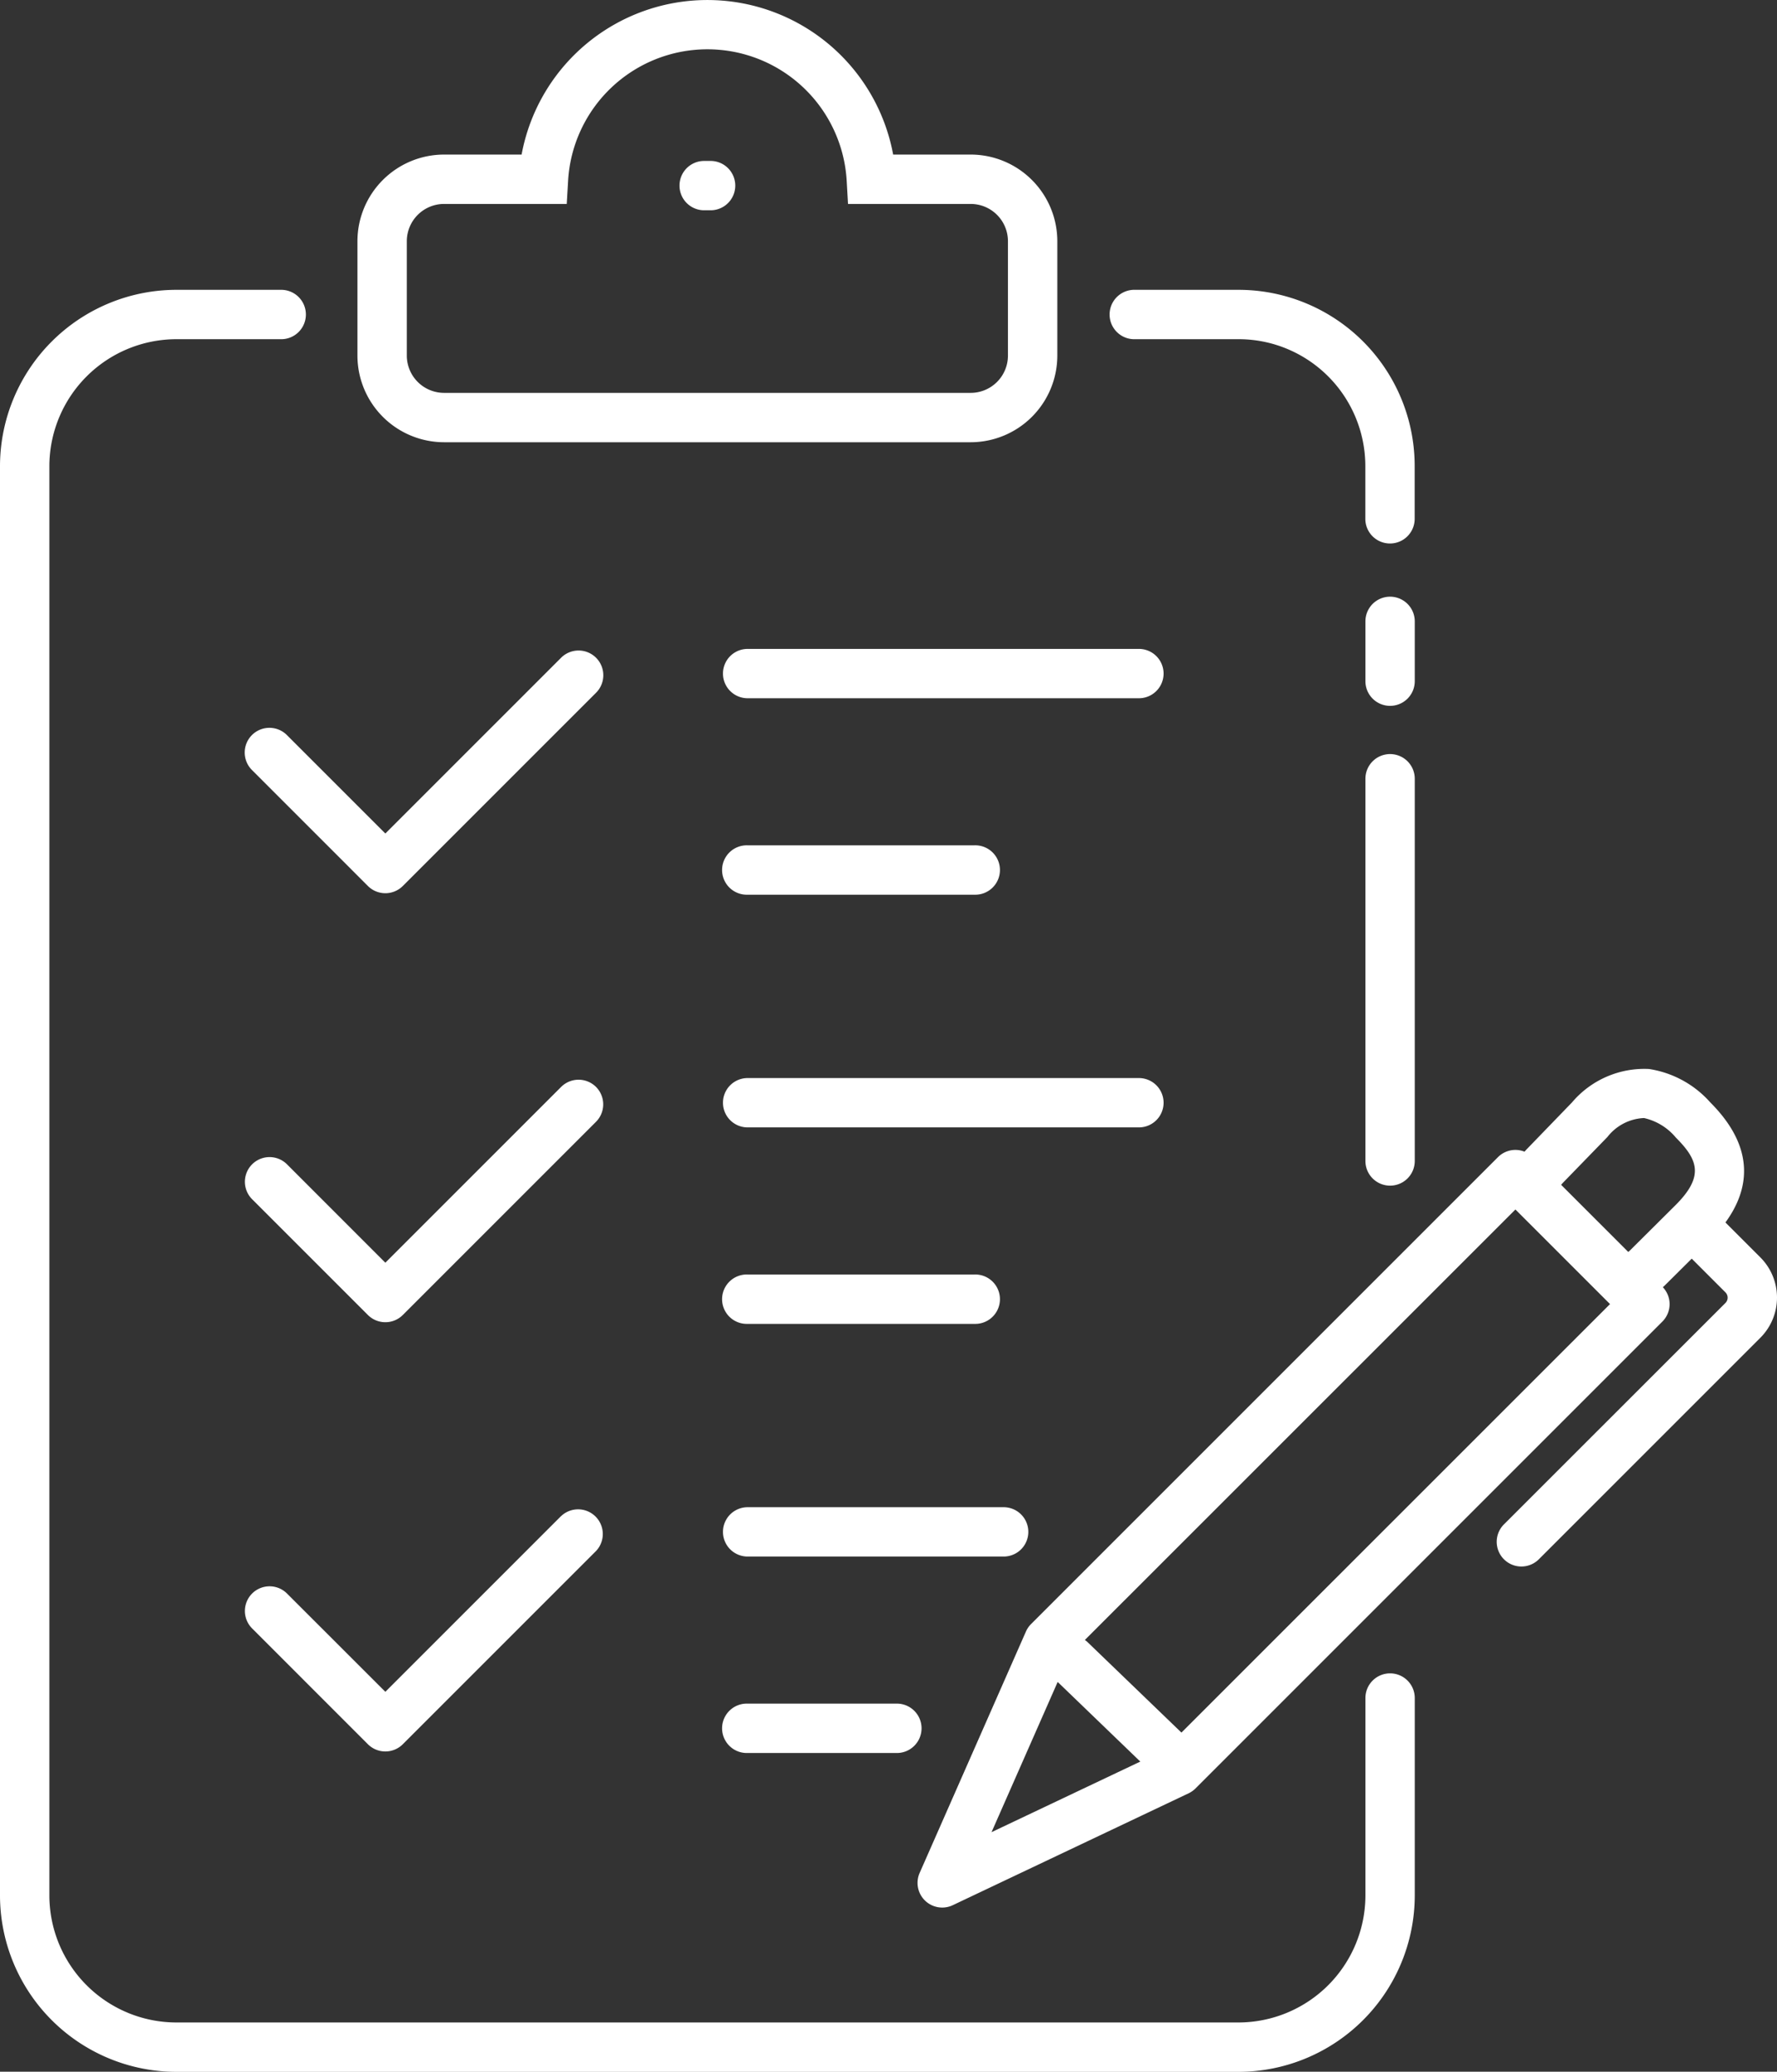
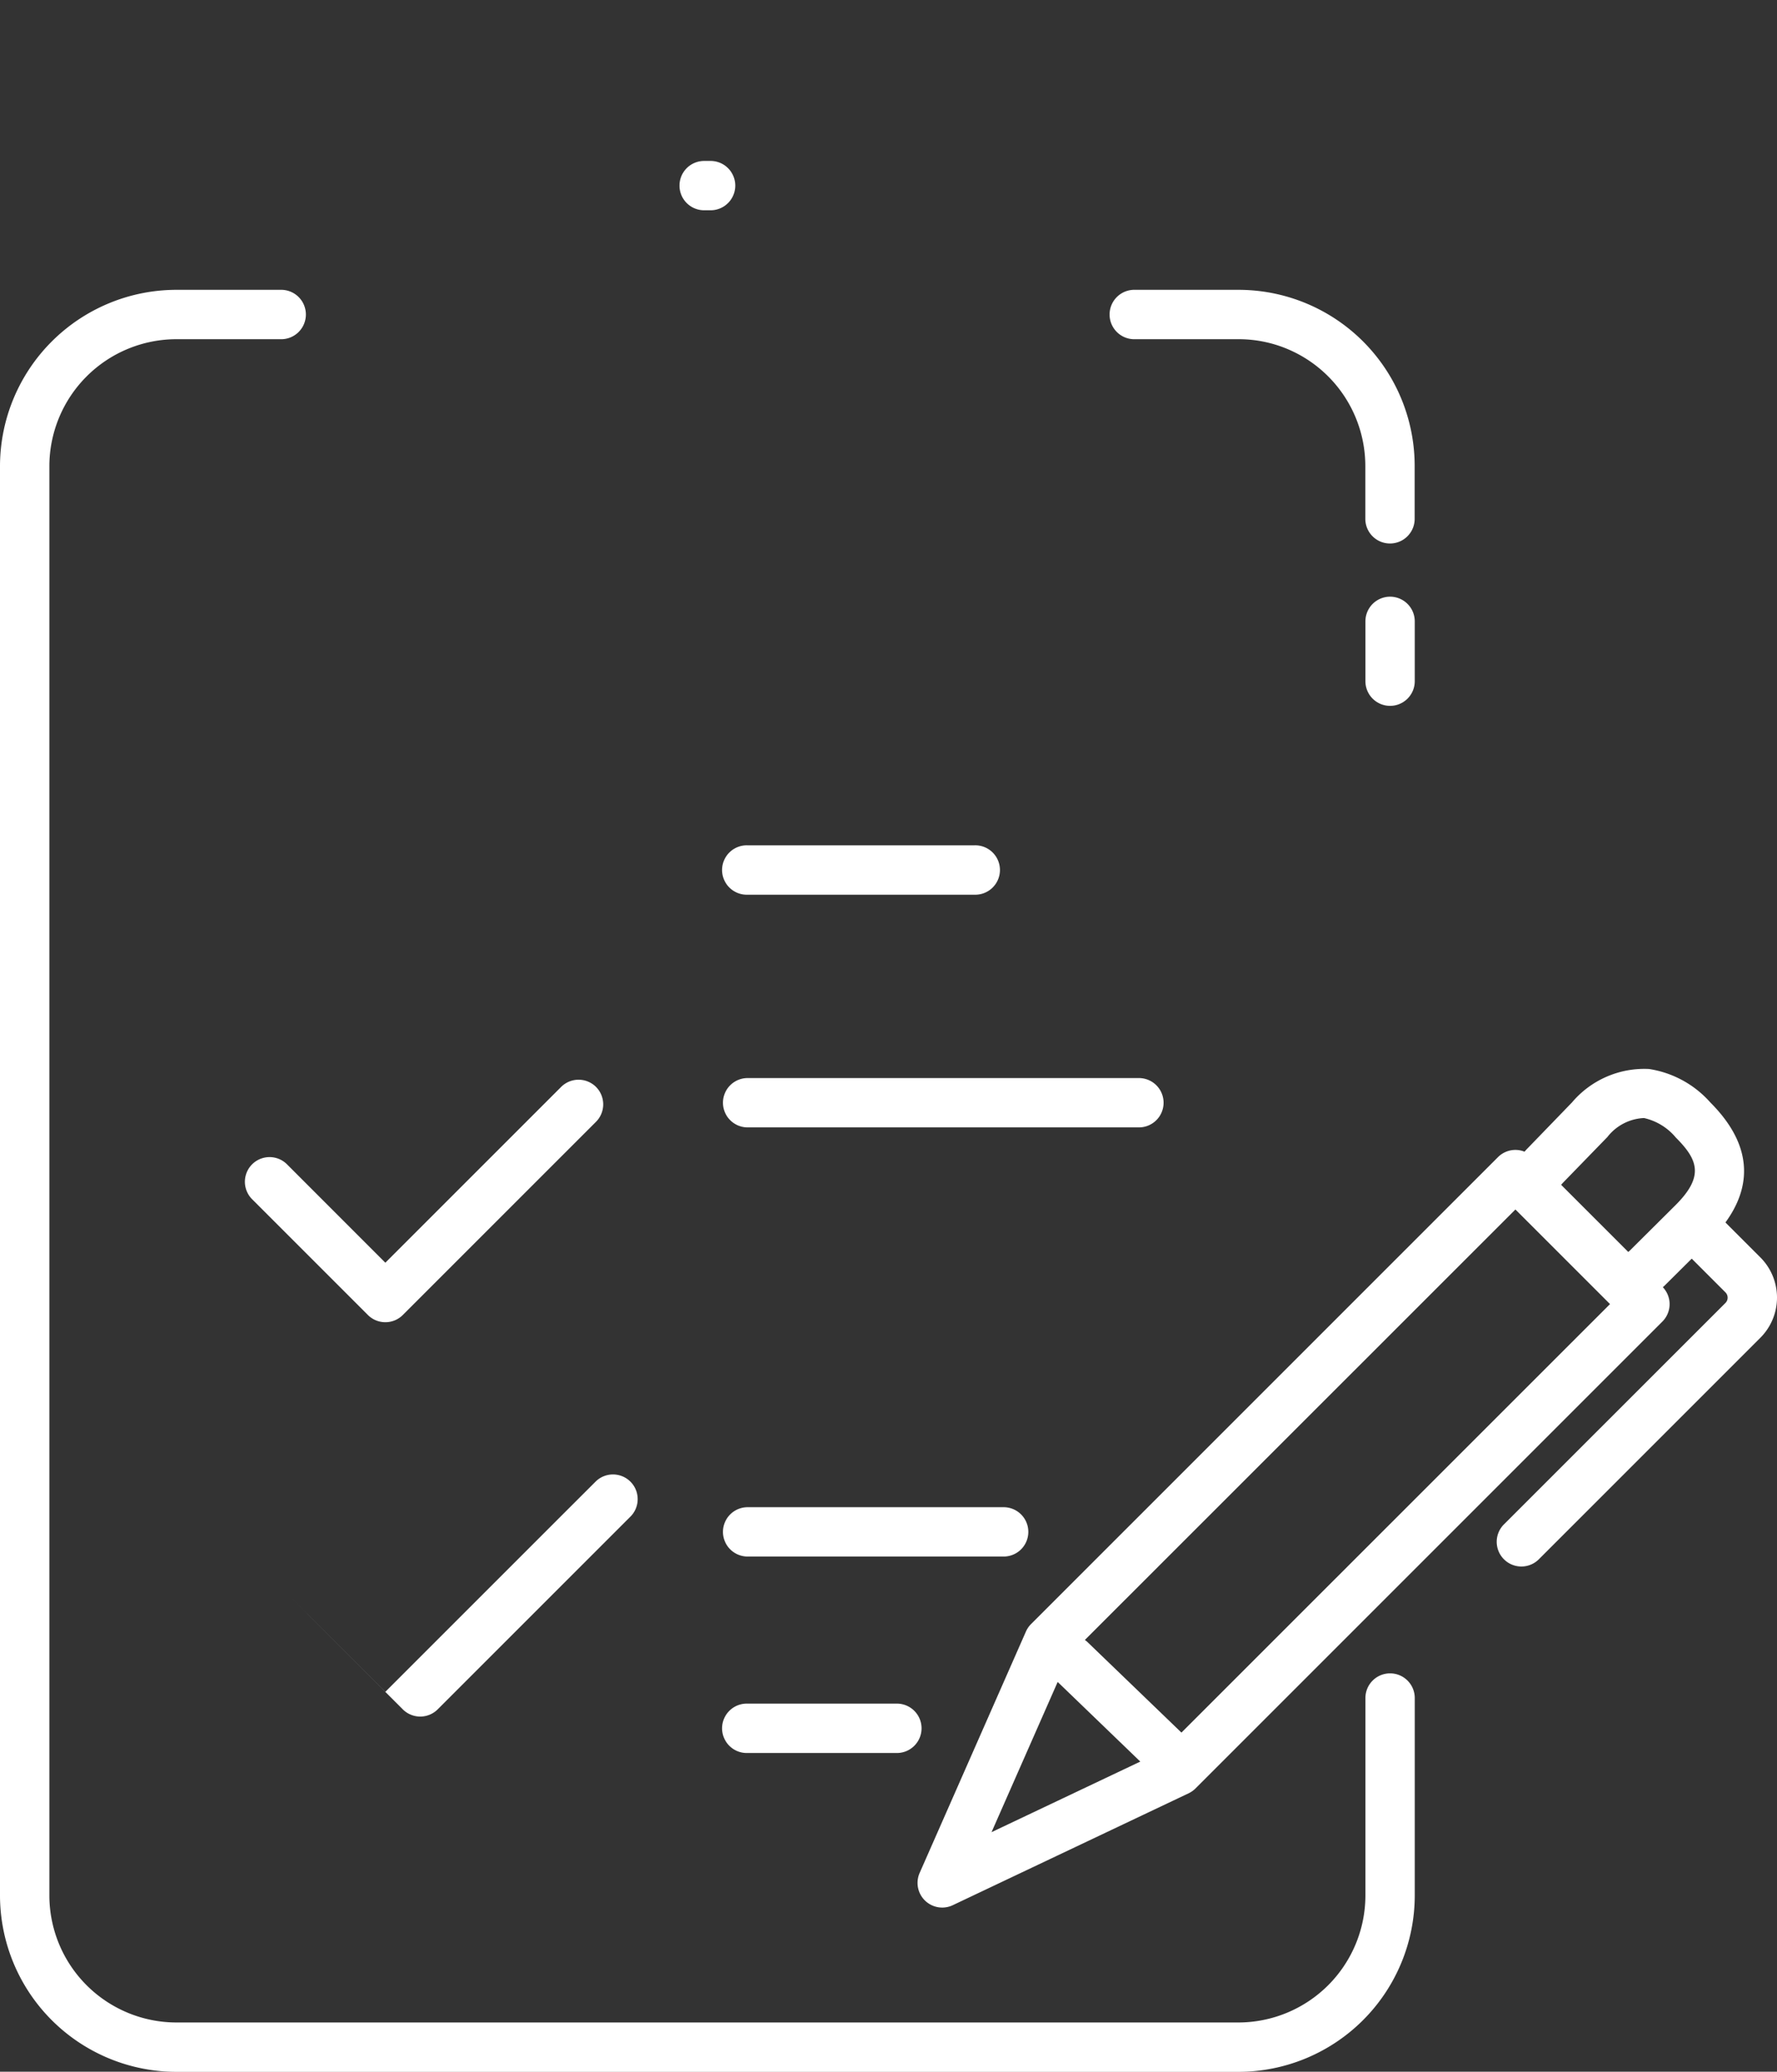
<svg xmlns="http://www.w3.org/2000/svg" width="60" height="69.951" viewBox="0 0 60 69.951">
  <rect x="0" y="0" width="60" height="69.951" fill="#333333" stroke="none" />
  <defs>
    <style>.cls-1{fill:#fff;}</style>
  </defs>
  <g id="レイヤー_2" data-name="レイヤー 2">
    <g id="レイヤー_1-2" data-name="レイヤー 1">
      <path class="cls-1" d="M46.936,56.5a.833.833,0,0,0-.833.833V64a4.294,4.294,0,0,1-4.289,4.288H5.955A4.293,4.293,0,0,1,1.667,64V15.741a4.292,4.292,0,0,1,4.288-4.288h3.51a.834.834,0,1,0,0-1.667H5.955A5.961,5.961,0,0,0,0,15.741V64a5.962,5.962,0,0,0,5.955,5.955H41.814A5.962,5.962,0,0,0,47.769,64V57.333A.833.833,0,0,0,46.936,56.5Z" />
-       <path class="cls-1" d="M46.936,25.461a.833.833,0,0,0-.833.833V39.2a.833.833,0,1,0,1.666,0v-12.9A.833.833,0,0,0,46.936,25.461Z" />
      <path class="cls-1" d="M47.769,20.98a.833.833,0,1,0-1.666,0V23a.833.833,0,1,0,1.666,0Z" />
      <path class="cls-1" d="M38.328,11.453h3.486a4.241,4.241,0,0,1,1.766.379A4.289,4.289,0,0,1,46.1,15.741v1.777a.833.833,0,1,0,1.666,0V15.741a5.949,5.949,0,0,0-5.955-5.955H38.328a.834.834,0,1,0,0,1.667Z" />
-       <path class="cls-1" d="M38.455,21.91H25.244a.833.833,0,1,0,0,1.666H38.455a.833.833,0,0,0,0-1.666Z" />
      <path class="cls-1" d="M25.244,30.209H32.9a.834.834,0,1,0,0-1.667H25.244a.834.834,0,1,0,0,1.667Z" />
-       <path class="cls-1" d="M20.125,22.208a.835.835,0,0,0-1.179,0l-5.935,5.935L9.686,24.818A.833.833,0,0,0,8.508,26l3.914,3.915a.834.834,0,0,0,1.179,0l6.524-6.524A.835.835,0,0,0,20.125,22.208Z" />
      <path class="cls-1" d="M39.288,37.233a.833.833,0,0,0-.833-.833H25.244a.833.833,0,1,0,0,1.666H38.455A.833.833,0,0,0,39.288,37.233Z" />
-       <path class="cls-1" d="M25.244,44.7H32.9a.834.834,0,1,0,0-1.667H25.244a.834.834,0,1,0,0,1.667Z" />
      <path class="cls-1" d="M20.125,36.7a.835.835,0,0,0-1.179,0l-5.935,5.935L9.686,39.308a.833.833,0,0,0-1.178,1.178L12.422,44.4a.834.834,0,0,0,1.179,0l6.524-6.524A.835.835,0,0,0,20.125,36.7Z" />
      <path class="cls-1" d="M34.721,51.723a.833.833,0,0,0-.833-.833H25.244a.833.833,0,1,0,0,1.666h8.644A.833.833,0,0,0,34.721,51.723Z" />
      <path class="cls-1" d="M25.244,57.522a.834.834,0,1,0,0,1.667h5.009a.834.834,0,1,0,0-1.667Z" />
-       <path class="cls-1" d="M18.946,51.188l-5.935,5.935L9.686,53.8a.833.833,0,0,0-1.178,1.178l3.914,3.915a.834.834,0,0,0,1.179,0l6.524-6.524a.834.834,0,0,0-1.179-1.179Z" />
+       <path class="cls-1" d="M18.946,51.188l-5.935,5.935L9.686,53.8l3.914,3.915a.834.834,0,0,0,1.179,0l6.524-6.524a.834.834,0,0,0-1.179-1.179Z" />
      <path class="cls-1" d="M23.776,7.1h.217a.833.833,0,1,0,0-1.666h-.217a.833.833,0,0,0,0,1.666Z" />
-       <path class="cls-1" d="M14.993,14.932H32.776A2.928,2.928,0,0,0,35.7,12.008V8.143a2.928,2.928,0,0,0-2.924-2.924H30.157a6.379,6.379,0,0,0-12.545,0H14.993a2.928,2.928,0,0,0-2.924,2.924v3.865A2.928,2.928,0,0,0,14.993,14.932ZM13.736,8.143a1.259,1.259,0,0,1,1.257-1.257h4.143l.046-.785a4.711,4.711,0,0,1,9.406,0l.045.785h4.143a1.259,1.259,0,0,1,1.257,1.257v3.865a1.259,1.259,0,0,1-1.257,1.257H14.993a1.259,1.259,0,0,1-1.257-1.257Z" />
      <path class="cls-1" d="M59.438,42.455l-1.179-1.179c.761-1.042,1.082-2.459-.51-4.052a3.466,3.466,0,0,0-2.071-1.13,3.2,3.2,0,0,0-2.6,1.129l-1.494,1.545c-.038.038-.074.078-.109.118a.823.823,0,0,0-.307-.06.833.833,0,0,0-.589.244L34.814,54.835a.838.838,0,0,0-.174.254l-3.588,8.149a.833.833,0,0,0,1.12,1.089l7.961-3.777a.853.853,0,0,0,.232-.163L56.13,44.622a.837.837,0,0,0,.244-.59.828.828,0,0,0-.229-.57c.024-.021.047-.041.07-.064l.906-.9,1.138,1.138a.253.253,0,0,1,0,.358L50.78,51.47a.833.833,0,0,0,1.179,1.178l7.479-7.479a1.919,1.919,0,0,0,0-2.714ZM35.712,56.79l2.79,2.689-5.023,2.383ZM39.891,58.5l-3.173-3.057a.73.73,0,0,0-.088-.07L51.168,40.838l3.194,3.194ZM55.037,42.219h0a.527.527,0,0,1-.06.052l-2.265-2.265a.814.814,0,0,1,.061-.071l1.5-1.544a1.655,1.655,0,0,1,1.237-.641,1.957,1.957,0,0,1,1.076.661c.752.752.957,1.312-.012,2.28Z" />
    </g>
  </g>
</svg>